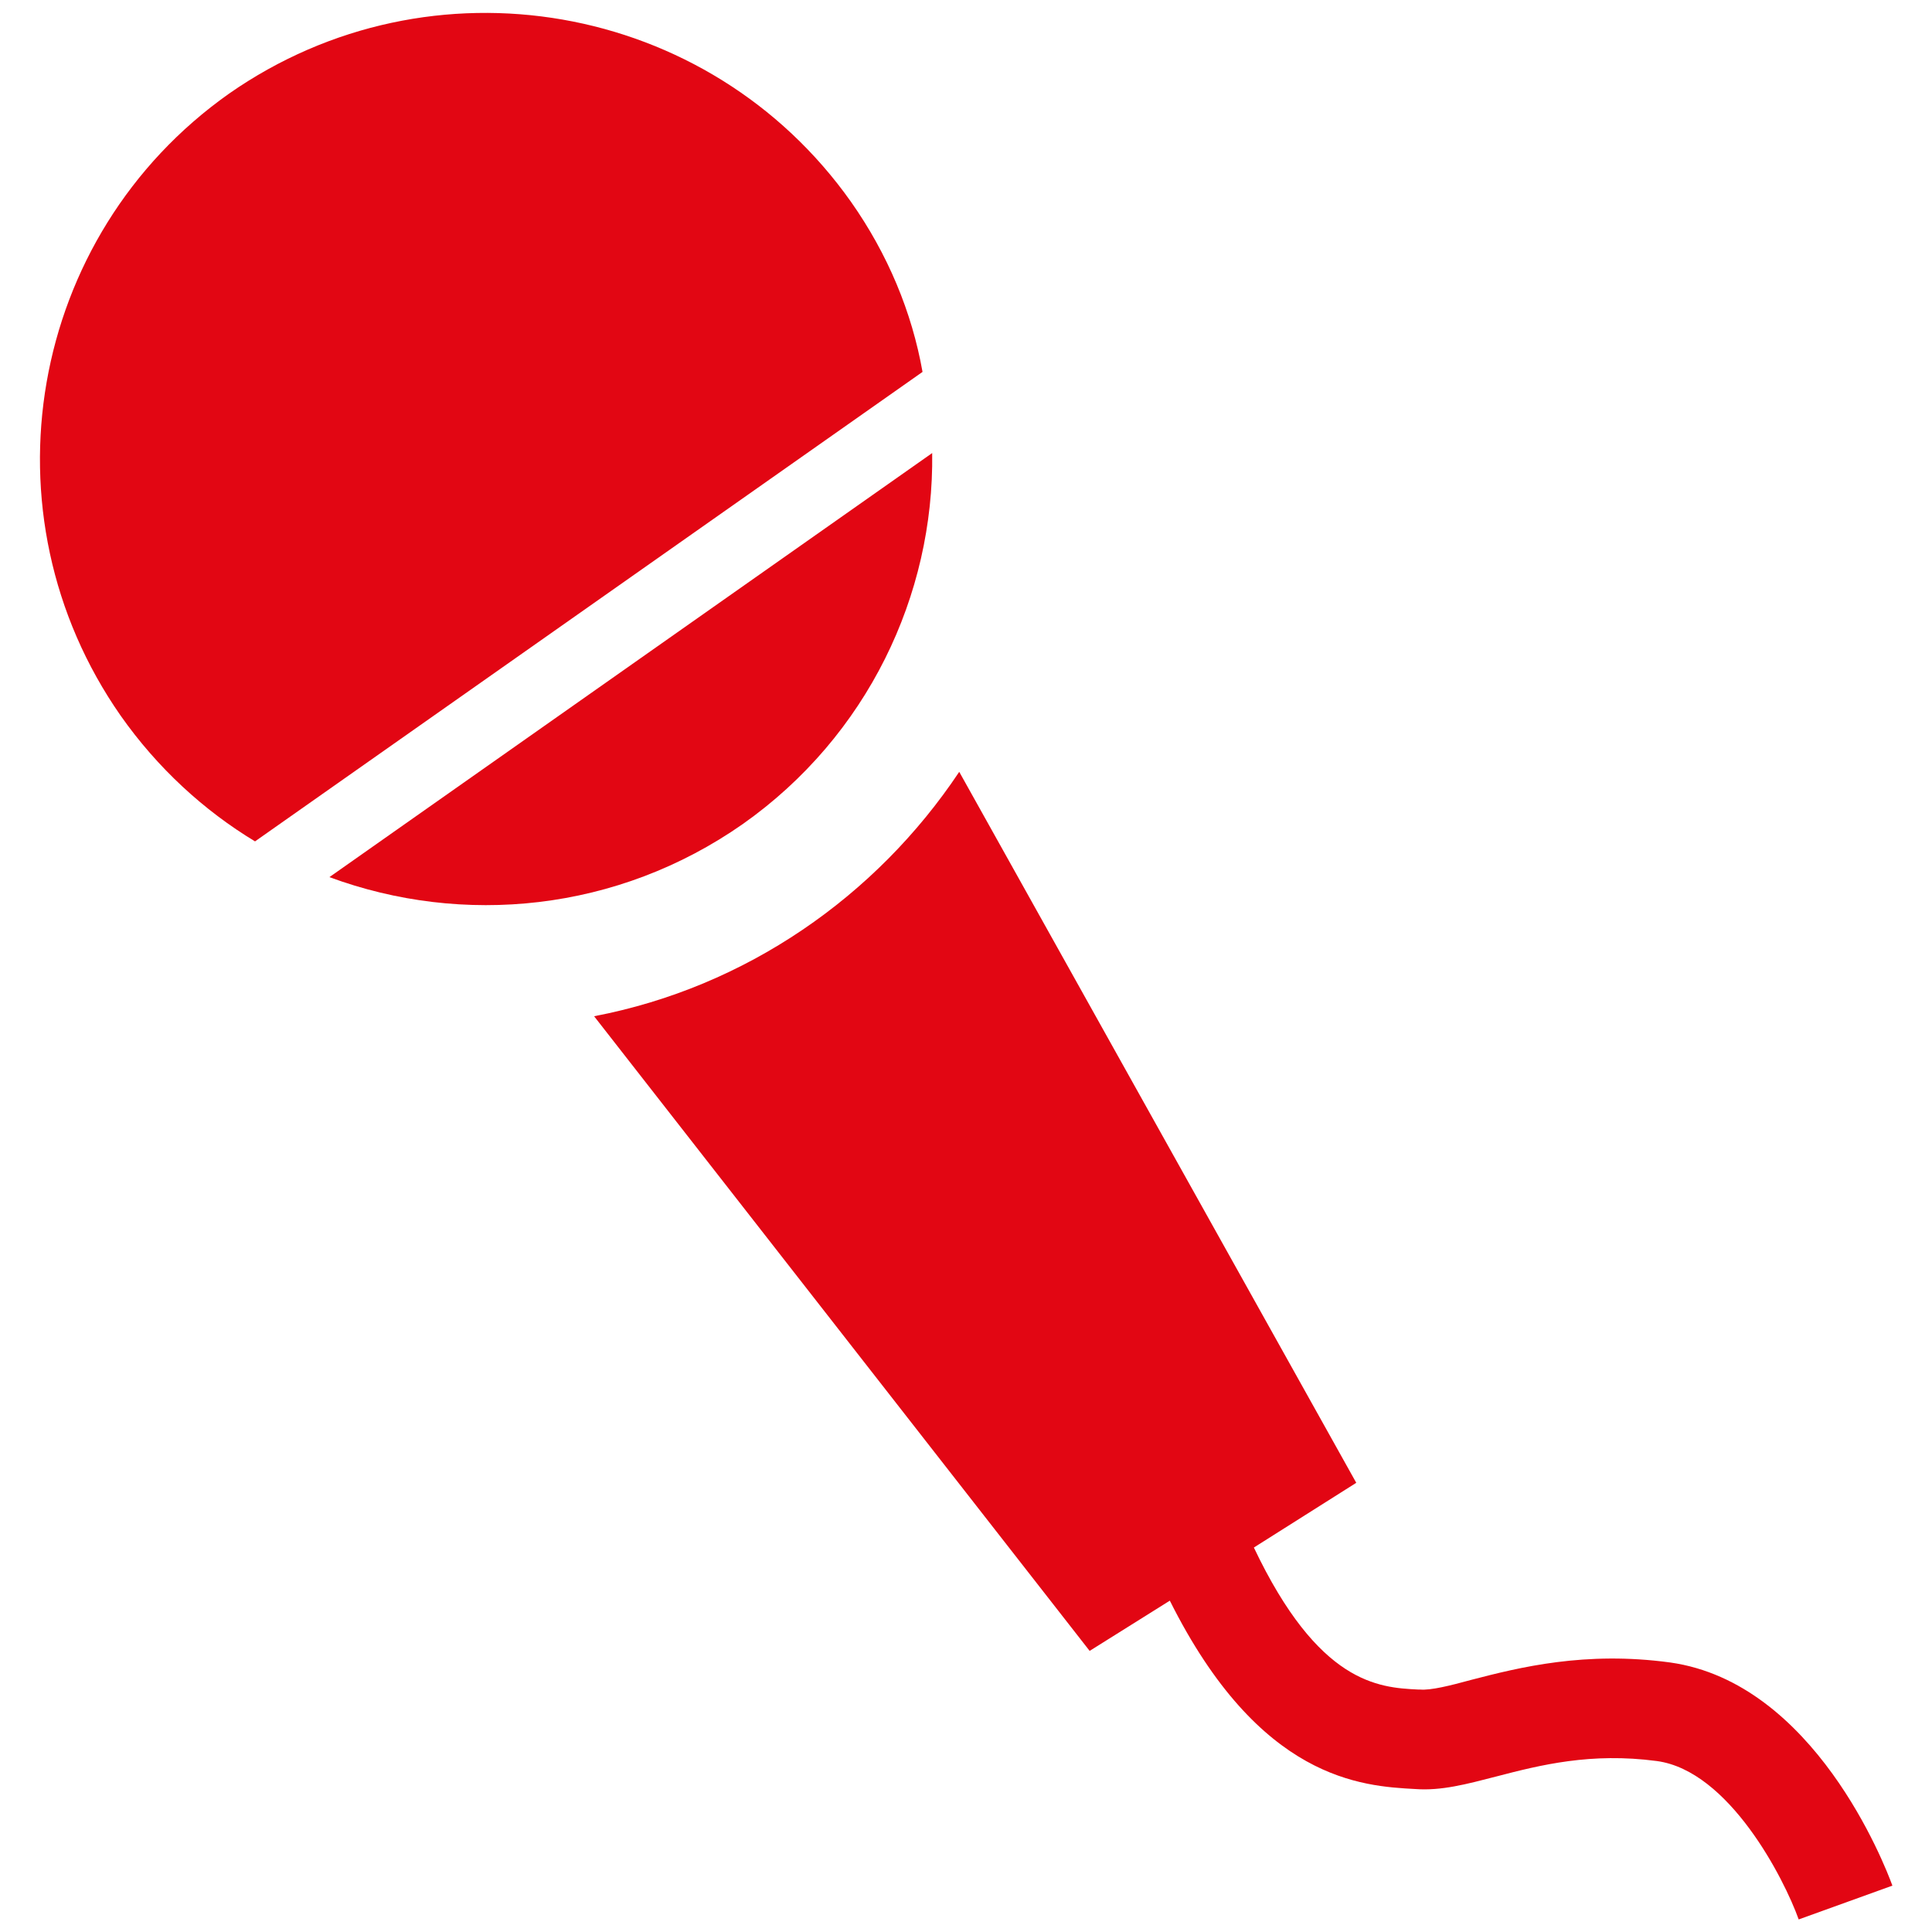
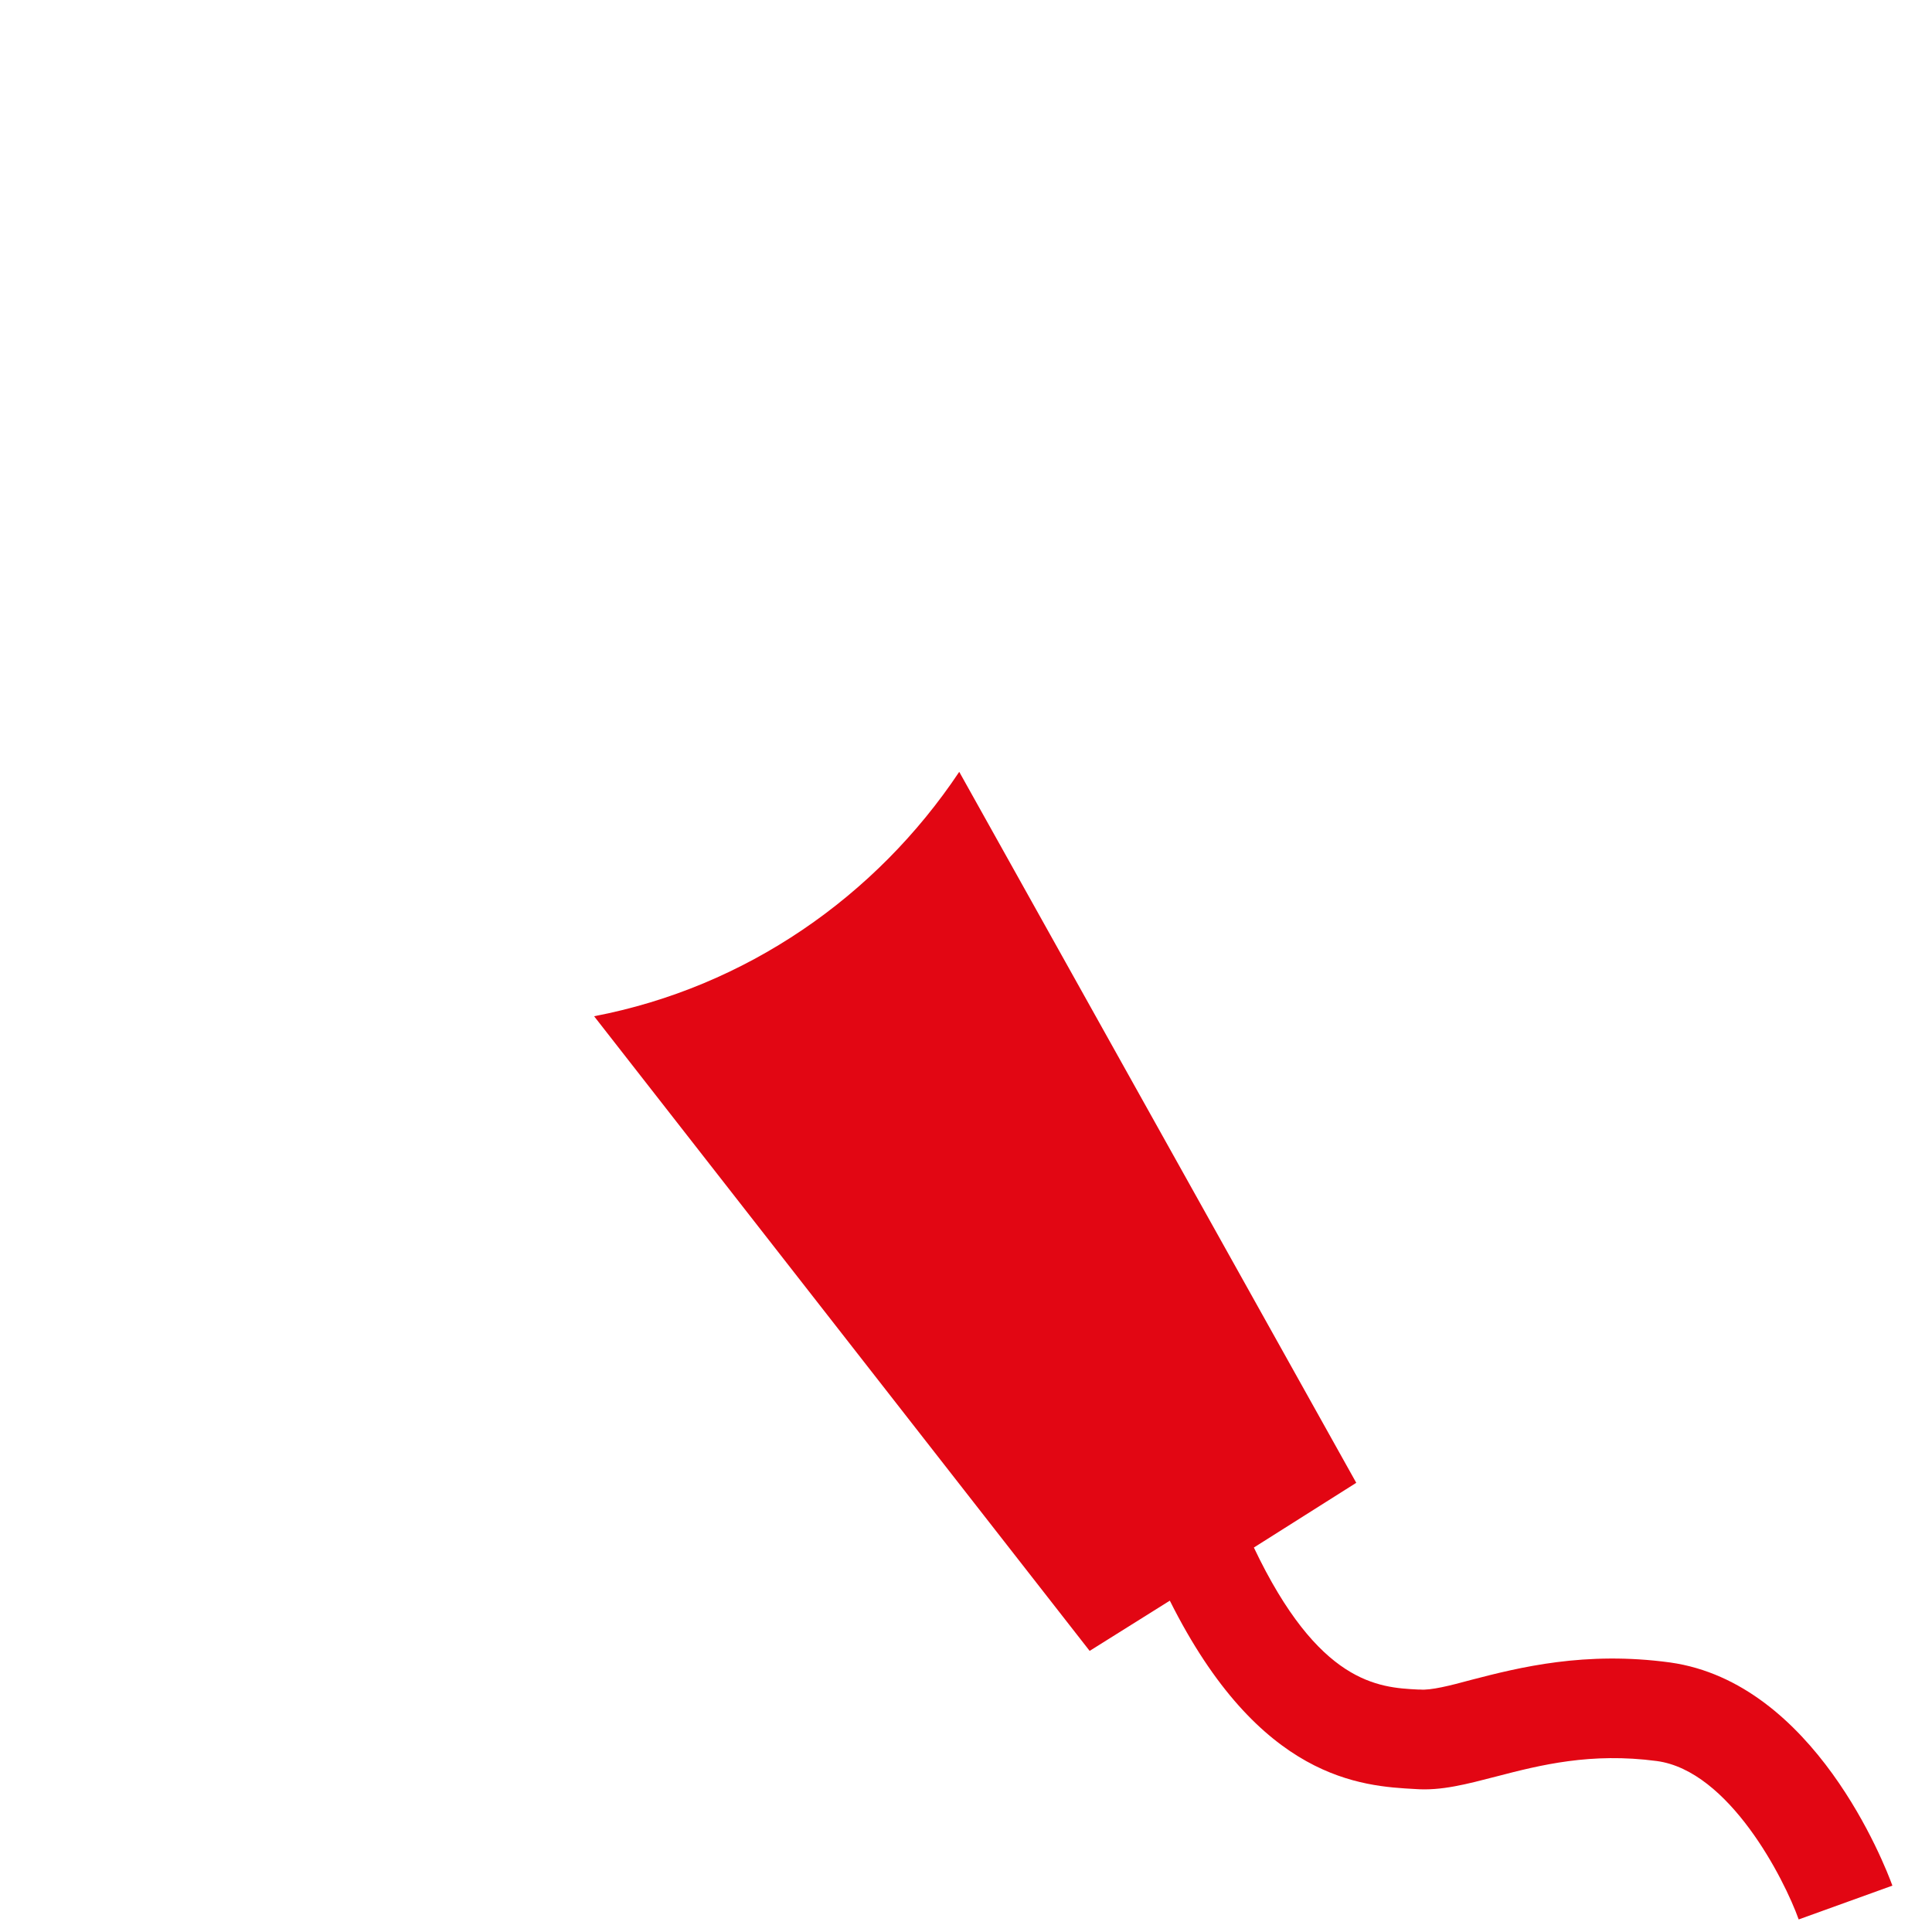
<svg xmlns="http://www.w3.org/2000/svg" version="1.1" id="Layer_1" x="0px" y="0px" viewBox="0 0 200 200" style="enable-background:new 0 0 200 200;" xml:space="preserve">
  <style type="text/css">
	.st0{display:none;}
	.st1{display:inline;}
	.st2{fill:#E20613;}
	.st3{display:none;fill:#E20613;}
</style>
  <g class="st0">
    <g class="st1">
      <circle class="st2" cx="9.9" cy="87.2" r="3.7" />
    </g>
    <g class="st1">
      <path class="st2" d="M23,75.4H-3.2c-1.8,0-3.4,1.5-3.4,3.4v40.7c0,1.8,1.5,3.4,3.4,3.4H23c1.8,0,3.4-1.5,3.4-3.4V78.8    C26.3,76.9,24.8,75.4,23,75.4z M9.9,82c2.9,0,5.2,2.3,5.2,5.2c0,2.9-2.3,5.2-5.2,5.2s-5.2-2.3-5.2-5.2C4.7,84.3,7,82,9.9,82z     M9.9,118.1c-5.9,0-10.7-4.8-10.7-10.7S4,96.8,9.9,96.8s10.7,4.8,10.7,10.7S15.8,118.1,9.9,118.1z" />
-       <path class="st2" d="M9.9,98.6c-4.9,0-8.9,4-8.9,8.9c0,4.9,4,8.9,8.9,8.9c4.9,0,8.9-4,8.9-8.9C18.8,102.5,14.8,98.6,9.9,98.6z     M9.9,112.7c-2.9,0-5.2-2.3-5.2-5.2c0-2.9,2.3-5.2,5.2-5.2s5.2,2.3,5.2,5.2C15.1,110.3,12.8,112.7,9.9,112.7z" />
    </g>
  </g>
  <path class="st3" d="M190.7,17.2c0-19-20.1-16.2-20.1-16.2S86.7,5.9,73.1,6.9S57.9,22.6,57.9,22.6v126c-7-3.7-16-4.8-24.9-2.2  c-16.6,4.7-26.8,20.1-22.8,34.2c4,14.2,20.8,21.8,37.4,17.1c15.4-4.4,25.3-17.9,23.4-31.2v-91L176.7,70v58.1  c-6.9-3.5-15.6-4.4-24.3-1.9c-16.6,4.7-26.8,20.1-22.8,34.2c4,14.2,20.8,21.8,37.4,17.1c14-4,23.5-15.6,23.6-27.6l0,0.1  C190.7,150,190.7,36.2,190.7,17.2z M176.4,57.7L70.3,63.2V42.4l106.1-5.5V57.7z" />
  <g class="st0">
    <g class="st1">
-       <path class="st2" d="M109.5,93.6h-0.9v0h-5v0h-0.9c-1.8,0-3.3,1.5-3.3,3.3c0,1.8,1.5,3.3,3.3,3.3h0.9v19.5c0,1.4,1.1,2.5,2.5,2.5    c1.4,0,2.5-1.1,2.5-2.5v-19.5h0.9c1.8,0,3.3-1.5,3.3-3.3C112.8,95.1,111.3,93.6,109.5,93.6z" />
-       <path class="st2" d="M108.6,90.6v-12c0-1.4-1.1-2.5-2.5-2.5c-1.4,0-2.5,1.1-2.5,2.5v12H108.6z" />
-     </g>
+       </g>
    <g class="st1">
      <path class="st2" d="M125.3,102.9V78.6c0-1.4-1.1-2.5-2.5-2.5c-1.4,0-2.5,1.1-2.5,2.5v24.3H125.3z" />
      <path class="st2" d="M126.2,105.9h-0.9v0h-5v0h-0.9c-1.8,0-3.3,1.5-3.3,3.3v0c0,1.8,1.5,3.3,3.3,3.3h0.9v7.3    c0,1.4,1.1,2.5,2.5,2.5c1.4,0,2.5-1.1,2.5-2.5v-7.3h0.9c1.8,0,3.3-1.5,3.3-3.3v0C129.5,107.4,128,105.9,126.2,105.9z" />
    </g>
    <g class="st1">
-       <path class="st2" d="M142.7,88.4h-0.9v0h-5v0h-0.9c-1.8,0-3.3,1.5-3.3,3.3s1.5,3.3,3.3,3.3h0.9v24.7c0,1.4,1.1,2.5,2.5,2.5    c1.4,0,2.5-1.1,2.5-2.5V95.1h0.9c1.8,0,3.3-1.5,3.3-3.3S144.5,88.4,142.7,88.4z" />
+       <path class="st2" d="M142.7,88.4h-0.9v0h-5v0h-0.9c-1.8,0-3.3,1.5-3.3,3.3s1.5,3.3,3.3,3.3h0.9c0,1.4,1.1,2.5,2.5,2.5    c1.4,0,2.5-1.1,2.5-2.5V95.1h0.9c1.8,0,3.3-1.5,3.3-3.3S144.5,88.4,142.7,88.4z" />
      <path class="st2" d="M141.8,85.5v-6.9c0-1.4-1.1-2.5-2.5-2.5c-1.4,0-2.5,1.1-2.5,2.5v6.9H141.8z" />
    </g>
  </g>
  <g>
    <path class="st2" d="M172.9,172.1c-8.8-1.2-15.6,0.5-20.6,1.8c-2.2,0.6-4.2,1.1-5.3,1l-0.2,0c-4.1-0.2-10.3-0.6-17-14.7l10.6-6.7   L99.3,79.9c-8.6,12.9-22.1,22.3-37.8,25.3l51.3,65.7l8.3-5.2c9.3,18.6,19.9,19.2,25.4,19.5c2.7,0.2,5.3-0.5,8.4-1.3   c4.6-1.2,9.8-2.5,16.6-1.6c7.5,1,13.2,12.2,14.7,16.4l9.7-3.5C195.1,193,187.8,174.2,172.9,172.1z" />
-     <path class="st2" d="M88.1,20.9C73.4,0.1,44.6-4.9,23.7,9.7C2.9,24.4-2.1,53.2,12.5,74.1c3.8,5.4,8.6,9.8,13.9,13l69.1-48.6   C94.4,32.3,91.9,26.3,88.1,20.9z" />
-     <path class="st2" d="M96.5,46.9L34.1,90.8c13.8,5.1,29.8,3.6,42.8-5.5C89.8,76.2,96.7,61.6,96.5,46.9z" />
  </g>
</svg>